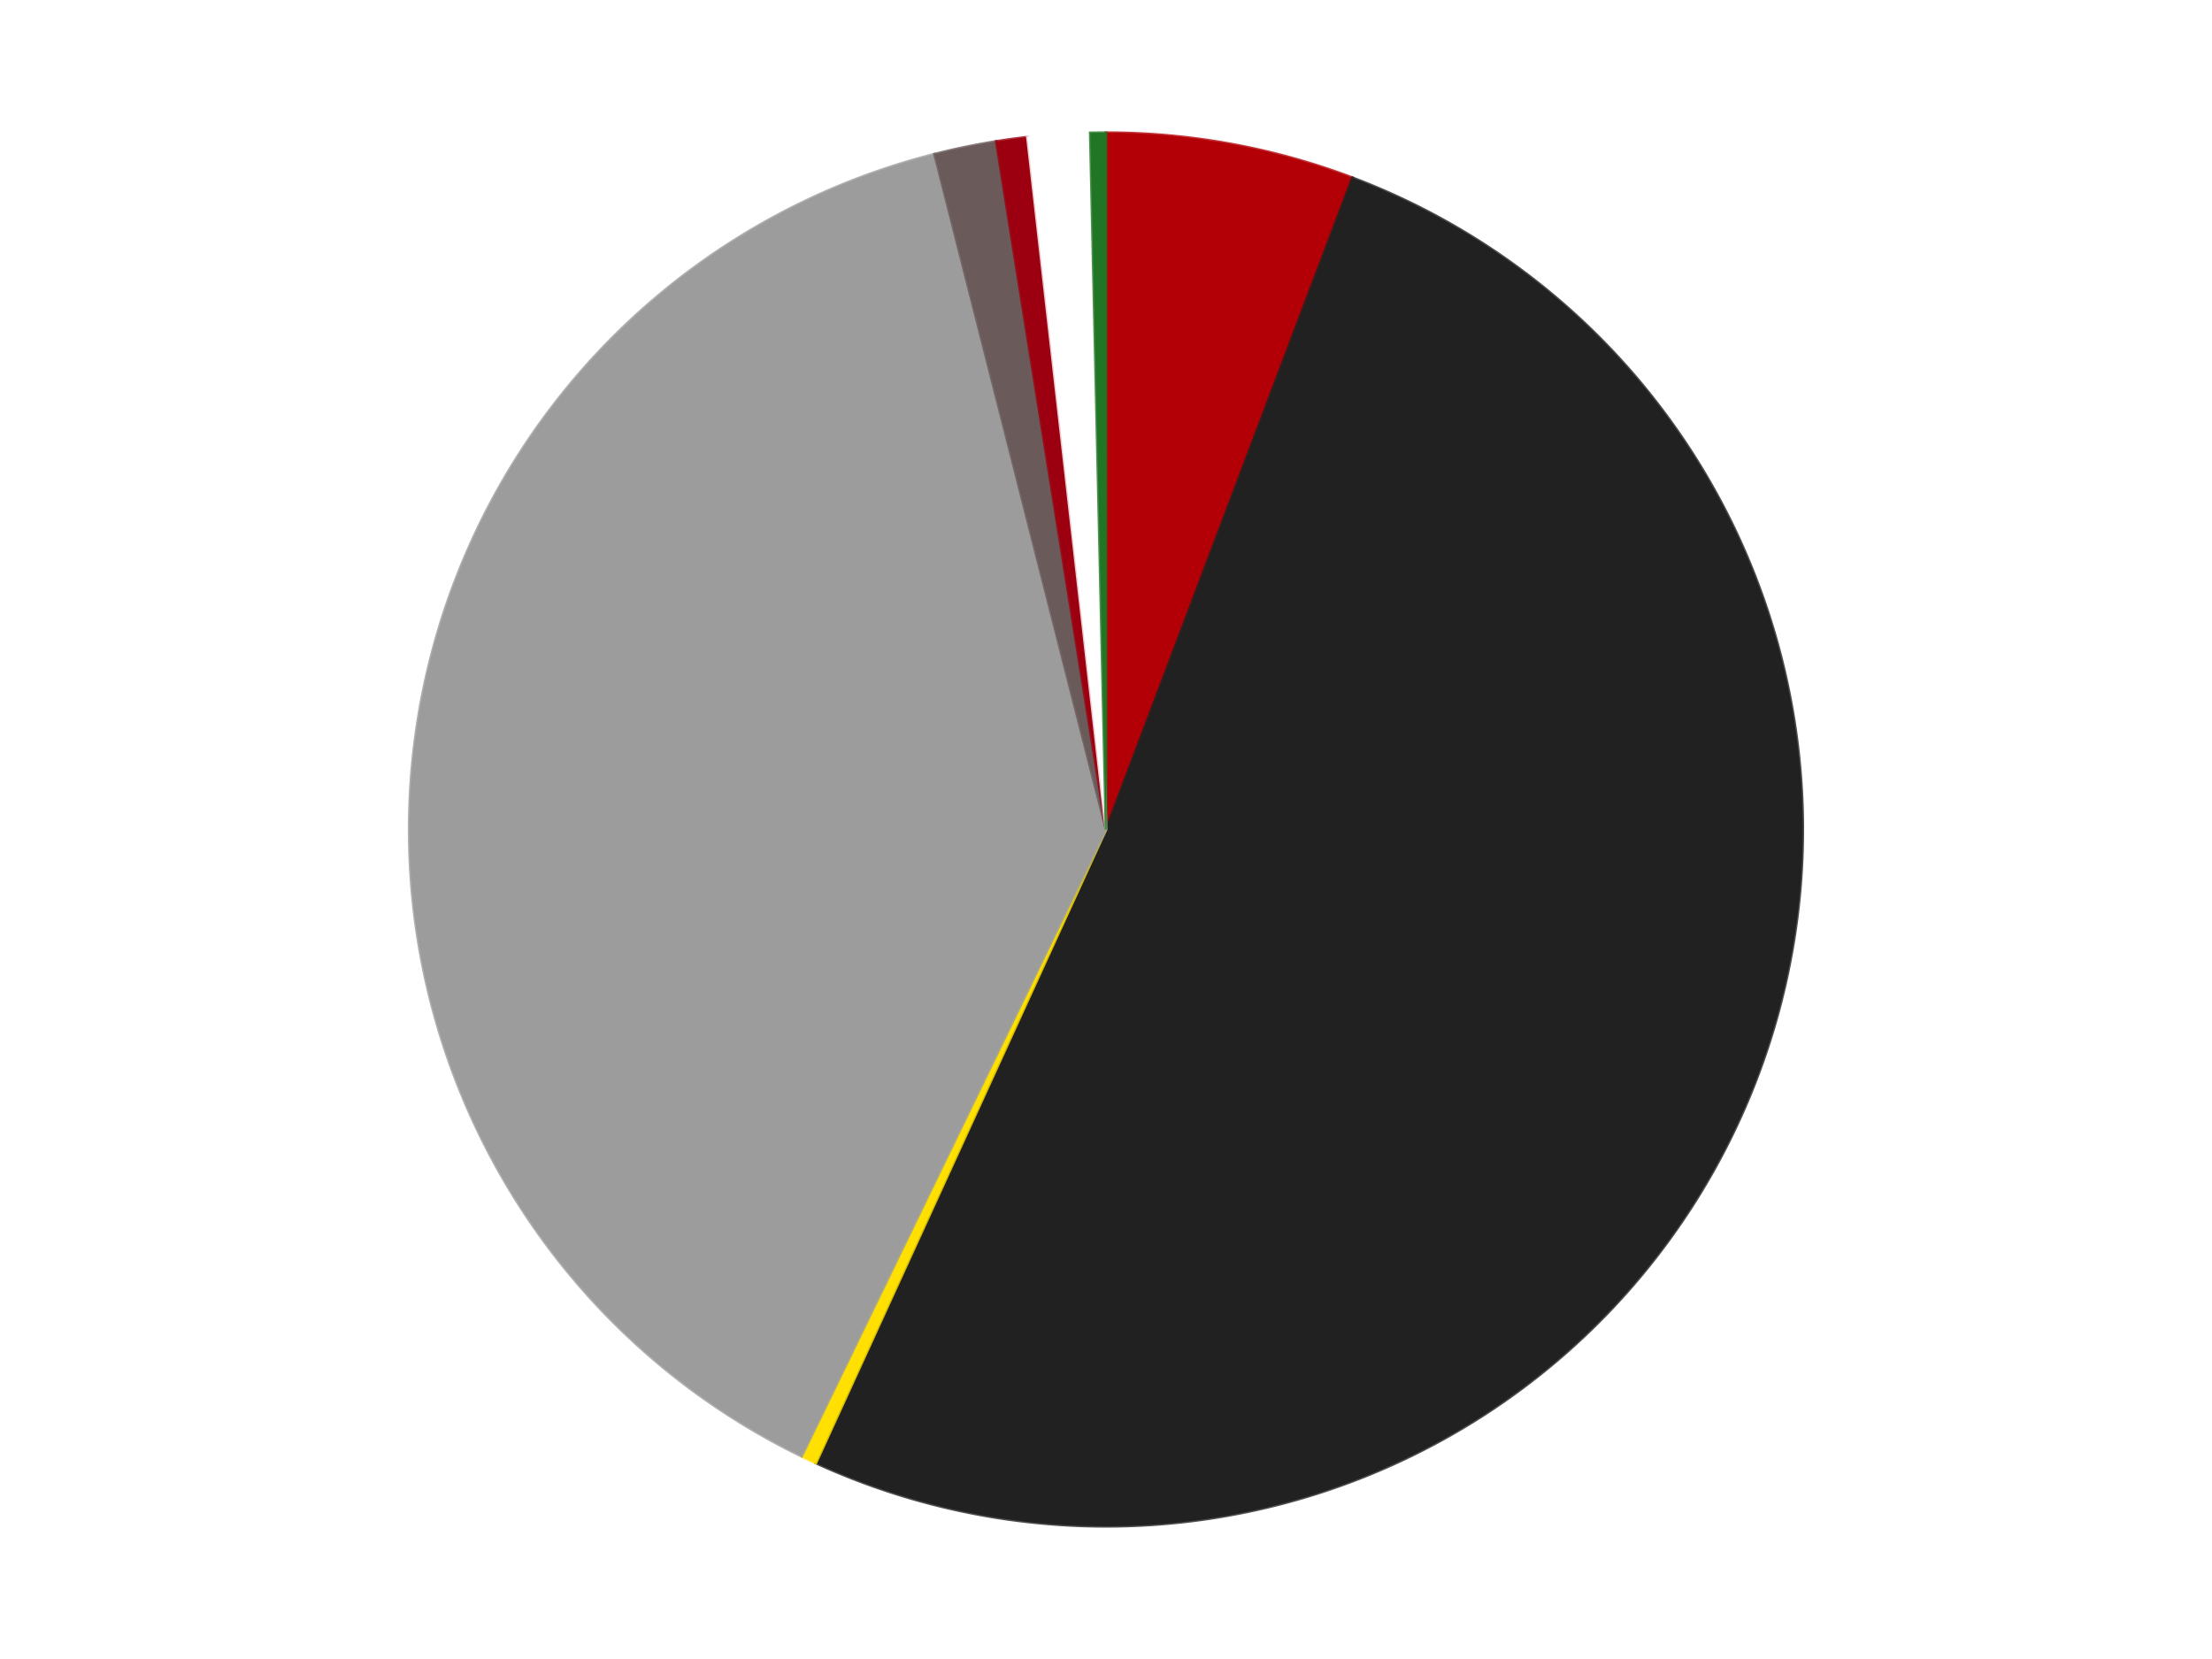
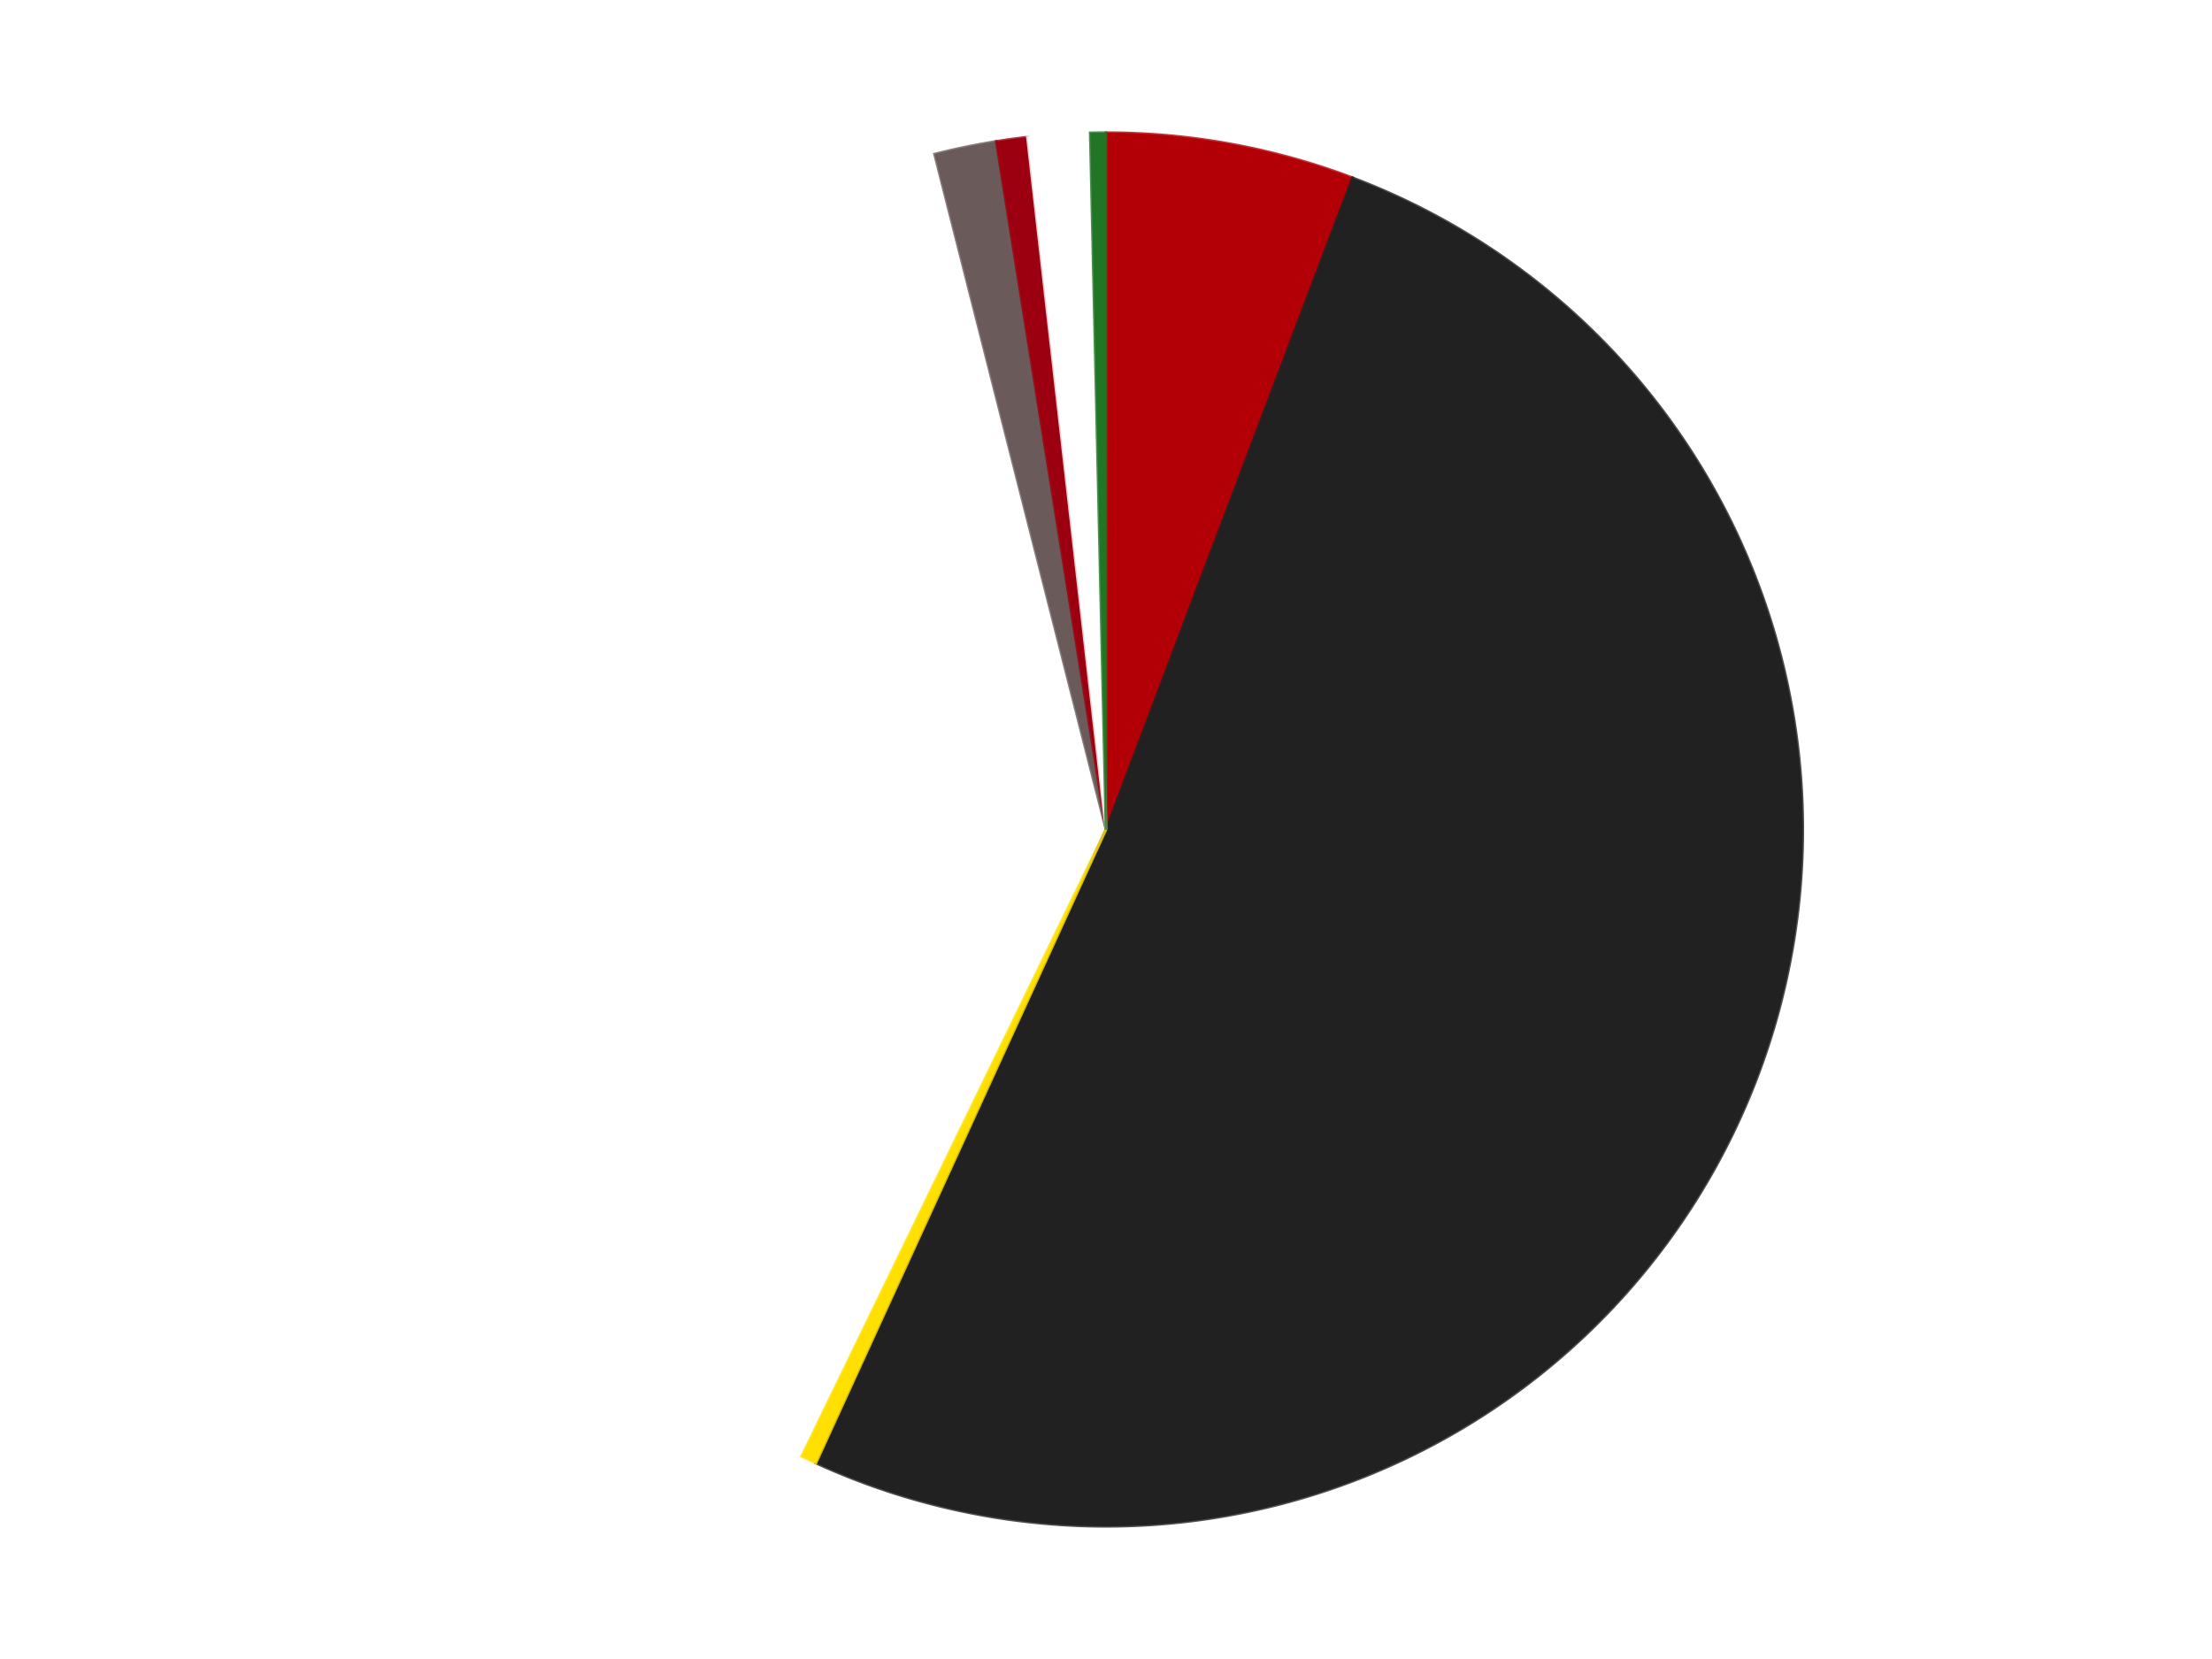
<svg xmlns="http://www.w3.org/2000/svg" xmlns:xlink="http://www.w3.org/1999/xlink" id="chart-bdaa908f-cb93-4f67-9d70-8ec2be81f0eb" class="pygal-chart" viewBox="0 0 800 600">
  <defs>
    <style type="text/css">#chart-bdaa908f-cb93-4f67-9d70-8ec2be81f0eb{-webkit-user-select:none;-webkit-font-smoothing:antialiased;font-family:Consolas,"Liberation Mono",Menlo,Courier,monospace}#chart-bdaa908f-cb93-4f67-9d70-8ec2be81f0eb .title{font-family:Consolas,"Liberation Mono",Menlo,Courier,monospace;font-size:16px}#chart-bdaa908f-cb93-4f67-9d70-8ec2be81f0eb .legends .legend text{font-family:Consolas,"Liberation Mono",Menlo,Courier,monospace;font-size:14px}#chart-bdaa908f-cb93-4f67-9d70-8ec2be81f0eb .axis text{font-family:Consolas,"Liberation Mono",Menlo,Courier,monospace;font-size:10px}#chart-bdaa908f-cb93-4f67-9d70-8ec2be81f0eb .axis text.major{font-family:Consolas,"Liberation Mono",Menlo,Courier,monospace;font-size:10px}#chart-bdaa908f-cb93-4f67-9d70-8ec2be81f0eb .text-overlay text.value{font-family:Consolas,"Liberation Mono",Menlo,Courier,monospace;font-size:16px}#chart-bdaa908f-cb93-4f67-9d70-8ec2be81f0eb .text-overlay text.label{font-family:Consolas,"Liberation Mono",Menlo,Courier,monospace;font-size:10px}#chart-bdaa908f-cb93-4f67-9d70-8ec2be81f0eb .tooltip{font-family:Consolas,"Liberation Mono",Menlo,Courier,monospace;font-size:14px}#chart-bdaa908f-cb93-4f67-9d70-8ec2be81f0eb text.no_data{font-family:Consolas,"Liberation Mono",Menlo,Courier,monospace;font-size:64px}
#chart-bdaa908f-cb93-4f67-9d70-8ec2be81f0eb{background-color:transparent}#chart-bdaa908f-cb93-4f67-9d70-8ec2be81f0eb path,#chart-bdaa908f-cb93-4f67-9d70-8ec2be81f0eb line,#chart-bdaa908f-cb93-4f67-9d70-8ec2be81f0eb rect,#chart-bdaa908f-cb93-4f67-9d70-8ec2be81f0eb circle{-webkit-transition:150ms;-moz-transition:150ms;transition:150ms}#chart-bdaa908f-cb93-4f67-9d70-8ec2be81f0eb .graph &gt; .background{fill:transparent}#chart-bdaa908f-cb93-4f67-9d70-8ec2be81f0eb .plot &gt; .background{fill:transparent}#chart-bdaa908f-cb93-4f67-9d70-8ec2be81f0eb .graph{fill:rgba(0,0,0,.87)}#chart-bdaa908f-cb93-4f67-9d70-8ec2be81f0eb text.no_data{fill:rgba(0,0,0,1)}#chart-bdaa908f-cb93-4f67-9d70-8ec2be81f0eb .title{fill:rgba(0,0,0,1)}#chart-bdaa908f-cb93-4f67-9d70-8ec2be81f0eb .legends .legend text{fill:rgba(0,0,0,.87)}#chart-bdaa908f-cb93-4f67-9d70-8ec2be81f0eb .legends .legend:hover text{fill:rgba(0,0,0,1)}#chart-bdaa908f-cb93-4f67-9d70-8ec2be81f0eb .axis .line{stroke:rgba(0,0,0,1)}#chart-bdaa908f-cb93-4f67-9d70-8ec2be81f0eb .axis .guide.line{stroke:rgba(0,0,0,.54)}#chart-bdaa908f-cb93-4f67-9d70-8ec2be81f0eb .axis .major.line{stroke:rgba(0,0,0,.87)}#chart-bdaa908f-cb93-4f67-9d70-8ec2be81f0eb .axis text.major{fill:rgba(0,0,0,1)}#chart-bdaa908f-cb93-4f67-9d70-8ec2be81f0eb .axis.y .guides:hover .guide.line,#chart-bdaa908f-cb93-4f67-9d70-8ec2be81f0eb .line-graph .axis.x .guides:hover .guide.line,#chart-bdaa908f-cb93-4f67-9d70-8ec2be81f0eb .stackedline-graph .axis.x .guides:hover .guide.line,#chart-bdaa908f-cb93-4f67-9d70-8ec2be81f0eb .xy-graph .axis.x .guides:hover .guide.line{stroke:rgba(0,0,0,1)}#chart-bdaa908f-cb93-4f67-9d70-8ec2be81f0eb .axis .guides:hover text{fill:rgba(0,0,0,1)}#chart-bdaa908f-cb93-4f67-9d70-8ec2be81f0eb .reactive{fill-opacity:1.0;stroke-opacity:.8;stroke-width:1}#chart-bdaa908f-cb93-4f67-9d70-8ec2be81f0eb .ci{stroke:rgba(0,0,0,.87)}#chart-bdaa908f-cb93-4f67-9d70-8ec2be81f0eb .reactive.active,#chart-bdaa908f-cb93-4f67-9d70-8ec2be81f0eb .active .reactive{fill-opacity:0.6;stroke-opacity:.9;stroke-width:4}#chart-bdaa908f-cb93-4f67-9d70-8ec2be81f0eb .ci .reactive.active{stroke-width:1.5}#chart-bdaa908f-cb93-4f67-9d70-8ec2be81f0eb .series text{fill:rgba(0,0,0,1)}#chart-bdaa908f-cb93-4f67-9d70-8ec2be81f0eb .tooltip rect{fill:transparent;stroke:rgba(0,0,0,1);-webkit-transition:opacity 150ms;-moz-transition:opacity 150ms;transition:opacity 150ms}#chart-bdaa908f-cb93-4f67-9d70-8ec2be81f0eb .tooltip .label{fill:rgba(0,0,0,.87)}#chart-bdaa908f-cb93-4f67-9d70-8ec2be81f0eb .tooltip .label{fill:rgba(0,0,0,.87)}#chart-bdaa908f-cb93-4f67-9d70-8ec2be81f0eb .tooltip .legend{font-size:.8em;fill:rgba(0,0,0,.54)}#chart-bdaa908f-cb93-4f67-9d70-8ec2be81f0eb .tooltip .x_label{font-size:.6em;fill:rgba(0,0,0,1)}#chart-bdaa908f-cb93-4f67-9d70-8ec2be81f0eb .tooltip .xlink{font-size:.5em;text-decoration:underline}#chart-bdaa908f-cb93-4f67-9d70-8ec2be81f0eb .tooltip .value{font-size:1.5em}#chart-bdaa908f-cb93-4f67-9d70-8ec2be81f0eb .bound{font-size:.5em}#chart-bdaa908f-cb93-4f67-9d70-8ec2be81f0eb .max-value{font-size:.75em;fill:rgba(0,0,0,.54)}#chart-bdaa908f-cb93-4f67-9d70-8ec2be81f0eb .map-element{fill:transparent;stroke:rgba(0,0,0,.54) !important}#chart-bdaa908f-cb93-4f67-9d70-8ec2be81f0eb .map-element .reactive{fill-opacity:inherit;stroke-opacity:inherit}#chart-bdaa908f-cb93-4f67-9d70-8ec2be81f0eb .color-0,#chart-bdaa908f-cb93-4f67-9d70-8ec2be81f0eb .color-0 a:visited{stroke:#F44336;fill:#F44336}#chart-bdaa908f-cb93-4f67-9d70-8ec2be81f0eb .color-1,#chart-bdaa908f-cb93-4f67-9d70-8ec2be81f0eb .color-1 a:visited{stroke:#3F51B5;fill:#3F51B5}#chart-bdaa908f-cb93-4f67-9d70-8ec2be81f0eb .color-2,#chart-bdaa908f-cb93-4f67-9d70-8ec2be81f0eb .color-2 a:visited{stroke:#009688;fill:#009688}#chart-bdaa908f-cb93-4f67-9d70-8ec2be81f0eb .color-3,#chart-bdaa908f-cb93-4f67-9d70-8ec2be81f0eb .color-3 a:visited{stroke:#FFC107;fill:#FFC107}#chart-bdaa908f-cb93-4f67-9d70-8ec2be81f0eb .color-4,#chart-bdaa908f-cb93-4f67-9d70-8ec2be81f0eb .color-4 a:visited{stroke:#FF5722;fill:#FF5722}#chart-bdaa908f-cb93-4f67-9d70-8ec2be81f0eb .color-5,#chart-bdaa908f-cb93-4f67-9d70-8ec2be81f0eb .color-5 a:visited{stroke:#9C27B0;fill:#9C27B0}#chart-bdaa908f-cb93-4f67-9d70-8ec2be81f0eb .color-6,#chart-bdaa908f-cb93-4f67-9d70-8ec2be81f0eb .color-6 a:visited{stroke:#03A9F4;fill:#03A9F4}#chart-bdaa908f-cb93-4f67-9d70-8ec2be81f0eb .color-7,#chart-bdaa908f-cb93-4f67-9d70-8ec2be81f0eb .color-7 a:visited{stroke:#8BC34A;fill:#8BC34A}#chart-bdaa908f-cb93-4f67-9d70-8ec2be81f0eb .text-overlay .color-0 text{fill:black}#chart-bdaa908f-cb93-4f67-9d70-8ec2be81f0eb .text-overlay .color-1 text{fill:black}#chart-bdaa908f-cb93-4f67-9d70-8ec2be81f0eb .text-overlay .color-2 text{fill:black}#chart-bdaa908f-cb93-4f67-9d70-8ec2be81f0eb .text-overlay .color-3 text{fill:black}#chart-bdaa908f-cb93-4f67-9d70-8ec2be81f0eb .text-overlay .color-4 text{fill:black}#chart-bdaa908f-cb93-4f67-9d70-8ec2be81f0eb .text-overlay .color-5 text{fill:black}#chart-bdaa908f-cb93-4f67-9d70-8ec2be81f0eb .text-overlay .color-6 text{fill:black}#chart-bdaa908f-cb93-4f67-9d70-8ec2be81f0eb .text-overlay .color-7 text{fill:black}
#chart-bdaa908f-cb93-4f67-9d70-8ec2be81f0eb text.no_data{text-anchor:middle}#chart-bdaa908f-cb93-4f67-9d70-8ec2be81f0eb .guide.line{fill:none}#chart-bdaa908f-cb93-4f67-9d70-8ec2be81f0eb .centered{text-anchor:middle}#chart-bdaa908f-cb93-4f67-9d70-8ec2be81f0eb .title{text-anchor:middle}#chart-bdaa908f-cb93-4f67-9d70-8ec2be81f0eb .legends .legend text{fill-opacity:1}#chart-bdaa908f-cb93-4f67-9d70-8ec2be81f0eb .axis.x text{text-anchor:middle}#chart-bdaa908f-cb93-4f67-9d70-8ec2be81f0eb .axis.x:not(.web) text[transform]{text-anchor:start}#chart-bdaa908f-cb93-4f67-9d70-8ec2be81f0eb .axis.x:not(.web) text[transform].backwards{text-anchor:end}#chart-bdaa908f-cb93-4f67-9d70-8ec2be81f0eb .axis.y text{text-anchor:end}#chart-bdaa908f-cb93-4f67-9d70-8ec2be81f0eb .axis.y text[transform].backwards{text-anchor:start}#chart-bdaa908f-cb93-4f67-9d70-8ec2be81f0eb .axis.y2 text{text-anchor:start}#chart-bdaa908f-cb93-4f67-9d70-8ec2be81f0eb .axis.y2 text[transform].backwards{text-anchor:end}#chart-bdaa908f-cb93-4f67-9d70-8ec2be81f0eb .axis .guide.line{stroke-dasharray:4,4;stroke:black}#chart-bdaa908f-cb93-4f67-9d70-8ec2be81f0eb .axis .major.guide.line{stroke-dasharray:6,6;stroke:black}#chart-bdaa908f-cb93-4f67-9d70-8ec2be81f0eb .horizontal .axis.y .guide.line,#chart-bdaa908f-cb93-4f67-9d70-8ec2be81f0eb .horizontal .axis.y2 .guide.line,#chart-bdaa908f-cb93-4f67-9d70-8ec2be81f0eb .vertical .axis.x .guide.line{opacity:0}#chart-bdaa908f-cb93-4f67-9d70-8ec2be81f0eb .horizontal .axis.always_show .guide.line,#chart-bdaa908f-cb93-4f67-9d70-8ec2be81f0eb .vertical .axis.always_show .guide.line{opacity:1 !important}#chart-bdaa908f-cb93-4f67-9d70-8ec2be81f0eb .axis.y .guides:hover .guide.line,#chart-bdaa908f-cb93-4f67-9d70-8ec2be81f0eb .axis.y2 .guides:hover .guide.line,#chart-bdaa908f-cb93-4f67-9d70-8ec2be81f0eb .axis.x .guides:hover .guide.line{opacity:1}#chart-bdaa908f-cb93-4f67-9d70-8ec2be81f0eb .axis .guides:hover text{opacity:1}#chart-bdaa908f-cb93-4f67-9d70-8ec2be81f0eb .nofill{fill:none}#chart-bdaa908f-cb93-4f67-9d70-8ec2be81f0eb .subtle-fill{fill-opacity:.2}#chart-bdaa908f-cb93-4f67-9d70-8ec2be81f0eb .dot{stroke-width:1px;fill-opacity:1;stroke-opacity:1}#chart-bdaa908f-cb93-4f67-9d70-8ec2be81f0eb .dot.active{stroke-width:5px}#chart-bdaa908f-cb93-4f67-9d70-8ec2be81f0eb .dot.negative{fill:transparent}#chart-bdaa908f-cb93-4f67-9d70-8ec2be81f0eb text,#chart-bdaa908f-cb93-4f67-9d70-8ec2be81f0eb tspan{stroke:none !important}#chart-bdaa908f-cb93-4f67-9d70-8ec2be81f0eb .series text.active{opacity:1}#chart-bdaa908f-cb93-4f67-9d70-8ec2be81f0eb .tooltip rect{fill-opacity:.95;stroke-width:.5}#chart-bdaa908f-cb93-4f67-9d70-8ec2be81f0eb .tooltip text{fill-opacity:1}#chart-bdaa908f-cb93-4f67-9d70-8ec2be81f0eb .showable{visibility:hidden}#chart-bdaa908f-cb93-4f67-9d70-8ec2be81f0eb .showable.shown{visibility:visible}#chart-bdaa908f-cb93-4f67-9d70-8ec2be81f0eb .gauge-background{fill:rgba(229,229,229,1);stroke:none}#chart-bdaa908f-cb93-4f67-9d70-8ec2be81f0eb .bg-lines{stroke:transparent;stroke-width:2px}</style>
    <script type="text/javascript">window.pygal = window.pygal || {};window.pygal.config = window.pygal.config || {};window.pygal.config['bdaa908f-cb93-4f67-9d70-8ec2be81f0eb'] = {"allow_interruptions": false, "box_mode": "extremes", "classes": ["pygal-chart"], "css": ["file://style.css", "file://graph.css"], "defs": [], "disable_xml_declaration": false, "dots_size": 2.5, "dynamic_print_values": false, "explicit_size": false, "fill": false, "force_uri_protocol": "https", "formatter": null, "half_pie": false, "height": 600, "include_x_axis": false, "inner_radius": 0, "interpolate": null, "interpolation_parameters": {}, "interpolation_precision": 250, "inverse_y_axis": false, "js": ["//kozea.github.io/pygal.js/2.0.x/pygal-tooltips.min.js"], "legend_at_bottom": false, "legend_at_bottom_columns": null, "legend_box_size": 12, "logarithmic": false, "margin": 20, "margin_bottom": null, "margin_left": null, "margin_right": null, "margin_top": null, "max_scale": 16, "min_scale": 4, "missing_value_fill_truncation": "x", "no_data_text": "No data", "no_prefix": false, "order_min": null, "pretty_print": false, "print_labels": false, "print_values": false, "print_values_position": "center", "print_zeroes": true, "range": null, "rounded_bars": null, "secondary_range": null, "show_dots": true, "show_legend": false, "show_minor_x_labels": true, "show_minor_y_labels": true, "show_only_major_dots": false, "show_x_guides": false, "show_x_labels": true, "show_y_guides": true, "show_y_labels": true, "spacing": 10, "stack_from_top": false, "strict": false, "stroke": true, "stroke_style": null, "style": {"background": "transparent", "ci_colors": [], "colors": ["#F44336", "#3F51B5", "#009688", "#FFC107", "#FF5722", "#9C27B0", "#03A9F4", "#8BC34A", "#FF9800", "#E91E63", "#2196F3", "#4CAF50", "#FFEB3B", "#673AB7", "#00BCD4", "#CDDC39", "#9E9E9E", "#607D8B"], "dot_opacity": "1", "font_family": "Consolas, \"Liberation Mono\", Menlo, Courier, monospace", "foreground": "rgba(0, 0, 0, .87)", "foreground_strong": "rgba(0, 0, 0, 1)", "foreground_subtle": "rgba(0, 0, 0, .54)", "guide_stroke_color": "black", "guide_stroke_dasharray": "4,4", "label_font_family": "Consolas, \"Liberation Mono\", Menlo, Courier, monospace", "label_font_size": 10, "legend_font_family": "Consolas, \"Liberation Mono\", Menlo, Courier, monospace", "legend_font_size": 14, "major_guide_stroke_color": "black", "major_guide_stroke_dasharray": "6,6", "major_label_font_family": "Consolas, \"Liberation Mono\", Menlo, Courier, monospace", "major_label_font_size": 10, "no_data_font_family": "Consolas, \"Liberation Mono\", Menlo, Courier, monospace", "no_data_font_size": 64, "opacity": "1.0", "opacity_hover": "0.6", "plot_background": "transparent", "stroke_opacity": ".8", "stroke_opacity_hover": ".9", "stroke_width": "1", "stroke_width_hover": "4", "title_font_family": "Consolas, \"Liberation Mono\", Menlo, Courier, monospace", "title_font_size": 16, "tooltip_font_family": "Consolas, \"Liberation Mono\", Menlo, Courier, monospace", "tooltip_font_size": 14, "transition": "150ms", "value_background": "rgba(229, 229, 229, 1)", "value_colors": [], "value_font_family": "Consolas, \"Liberation Mono\", Menlo, Courier, monospace", "value_font_size": 16, "value_label_font_family": "Consolas, \"Liberation Mono\", Menlo, Courier, monospace", "value_label_font_size": 10}, "title": null, "tooltip_border_radius": 0, "tooltip_fancy_mode": true, "truncate_label": null, "truncate_legend": null, "width": 800, "x_label_rotation": 0, "x_labels": null, "x_labels_major": null, "x_labels_major_count": null, "x_labels_major_every": null, "x_title": null, "xrange": null, "y_label_rotation": 0, "y_labels": null, "y_labels_major": null, "y_labels_major_count": null, "y_labels_major_every": null, "y_title": null, "zero": 0, "legends": ["Red", "Black", "Yellow", "Light Gray", "Dark Gray", "Trans-Red", "White", "Trans-Green"]}</script>
    <script type="text/javascript" xlink:href="https://kozea.github.io/pygal.js/2.0.x/pygal-tooltips.min.js" />
  </defs>
  <title>Pygal</title>
  <g class="graph pie-graph vertical">
-     <rect x="0" y="0" width="800" height="600" class="background" />
    <g transform="translate(20, 20)" class="plot">
      <rect x="0" y="0" width="760" height="560" class="background" />
      <g class="series serie-0 color-0">
        <g class="slices">
          <g class="slice" style="fill: #B30006; stroke: #B30006">
            <path d="M380 28 A252 252 0 0 1 469.156 44.298 L380 280 A0 0 0 0 0 380 280 z" class="slice reactive tooltip-trigger" />
            <desc class="value">16</desc>
            <desc class="x centered">402.65826477819877</desc>
            <desc class="y centered">156.05403178303442</desc>
          </g>
        </g>
      </g>
      <g class="series serie-1 color-1">
        <g class="slices">
          <g class="slice" style="fill: #212121; stroke: #212121">
            <path d="M469.156 44.298 A252 252 0 1 1 275.08 509.12 L380 280 A0 0 0 1 0 380 280 z" class="slice reactive tooltip-trigger" />
            <desc class="value">142</desc>
            <desc class="x centered">496.27213219187587</desc>
            <desc class="y centered">328.54679469908336</desc>
          </g>
        </g>
      </g>
      <g class="series serie-2 color-2">
        <g class="slices">
          <g class="slice" style="fill: #FFE001; stroke: #FFE001">
            <path d="M275.08 509.12 A252 252 0 0 1 269.929 506.69 L380 280 A0 0 0 0 0 380 280 z" class="slice reactive tooltip-trigger" />
            <desc class="value">1</desc>
            <desc class="x centered">326.24876145942244</desc>
            <desc class="y centered">393.95966108827247</desc>
          </g>
        </g>
      </g>
      <g class="series serie-3 color-3">
        <g class="slices">
          <g class="slice" style="fill: #9C9C9C; stroke: #9C9C9C">
-             <path d="M269.929 506.69 A252 252 0 0 1 317.992 35.748 L380 280 A0 0 0 0 0 380 280 z" class="slice reactive tooltip-trigger" />
            <desc class="value">108</desc>
            <desc class="x centered">254.6511204296129</desc>
            <desc class="y centered">267.2070960900744</desc>
          </g>
        </g>
      </g>
      <g class="series serie-4 color-4">
        <g class="slices">
          <g class="slice" style="fill: #6B5A5A; stroke: #6B5A5A">
            <path d="M317.992 35.748 A252 252 0 0 1 340.297 31.147 L380 280 A0 0 0 0 0 380 280 z" class="slice reactive tooltip-trigger" />
            <desc class="value">4</desc>
            <desc class="x centered">354.54640997522546</desc>
            <desc class="y centered">156.5977522293427</desc>
          </g>
        </g>
      </g>
      <g class="series serie-5 color-5">
        <g class="slices">
          <g class="slice" style="fill: #9C0010; stroke: #9C0010">
            <path d="M340.297 31.147 A252 252 0 0 1 351.583 29.607 L380 280 A0 0 0 0 0 380 280 z" class="slice reactive tooltip-trigger" />
            <desc class="value">2</desc>
            <desc class="x centered">362.96567353477076</desc>
            <desc class="y centered">155.15677142161059</desc>
          </g>
        </g>
      </g>
      <g class="series serie-6 color-6">
        <g class="slices">
          <g class="slice" style="fill: #FFFFFF; stroke: #FFFFFF">
            <path d="M351.583 29.607 A252 252 0 0 1 374.305 28.064 L380 280 A0 0 0 0 0 380 280 z" class="slice reactive tooltip-trigger" />
            <desc class="value">4</desc>
            <desc class="x centered">371.46322077353136</desc>
            <desc class="y centered">154.28952549433865</desc>
          </g>
        </g>
      </g>
      <g class="series serie-7 color-7">
        <g class="slices">
          <g class="slice" style="fill: #217625; stroke: #217625">
            <path d="M374.305 28.064 A252 252 0 0 1 380 28 L380 280 A0 0 0 0 0 380 280 z" class="slice reactive tooltip-trigger" />
            <desc class="value">1</desc>
            <desc class="x centered">378.5761429884046</desc>
            <desc class="y centered">154.00804537110105</desc>
          </g>
        </g>
      </g>
    </g>
    <g class="titles" />
    <g transform="translate(20, 20)" class="plot overlay">
      <g class="series serie-0 color-0" />
      <g class="series serie-1 color-1" />
      <g class="series serie-2 color-2" />
      <g class="series serie-3 color-3" />
      <g class="series serie-4 color-4" />
      <g class="series serie-5 color-5" />
      <g class="series serie-6 color-6" />
      <g class="series serie-7 color-7" />
    </g>
    <g transform="translate(20, 20)" class="plot text-overlay">
      <g class="series serie-0 color-0" />
      <g class="series serie-1 color-1" />
      <g class="series serie-2 color-2" />
      <g class="series serie-3 color-3" />
      <g class="series serie-4 color-4" />
      <g class="series serie-5 color-5" />
      <g class="series serie-6 color-6" />
      <g class="series serie-7 color-7" />
    </g>
    <g transform="translate(20, 20)" class="plot tooltip-overlay">
      <g transform="translate(0 0)" style="opacity: 0" class="tooltip">
        <rect rx="0" ry="0" width="0" height="0" class="tooltip-box" />
        <g class="text" />
      </g>
    </g>
  </g>
</svg>